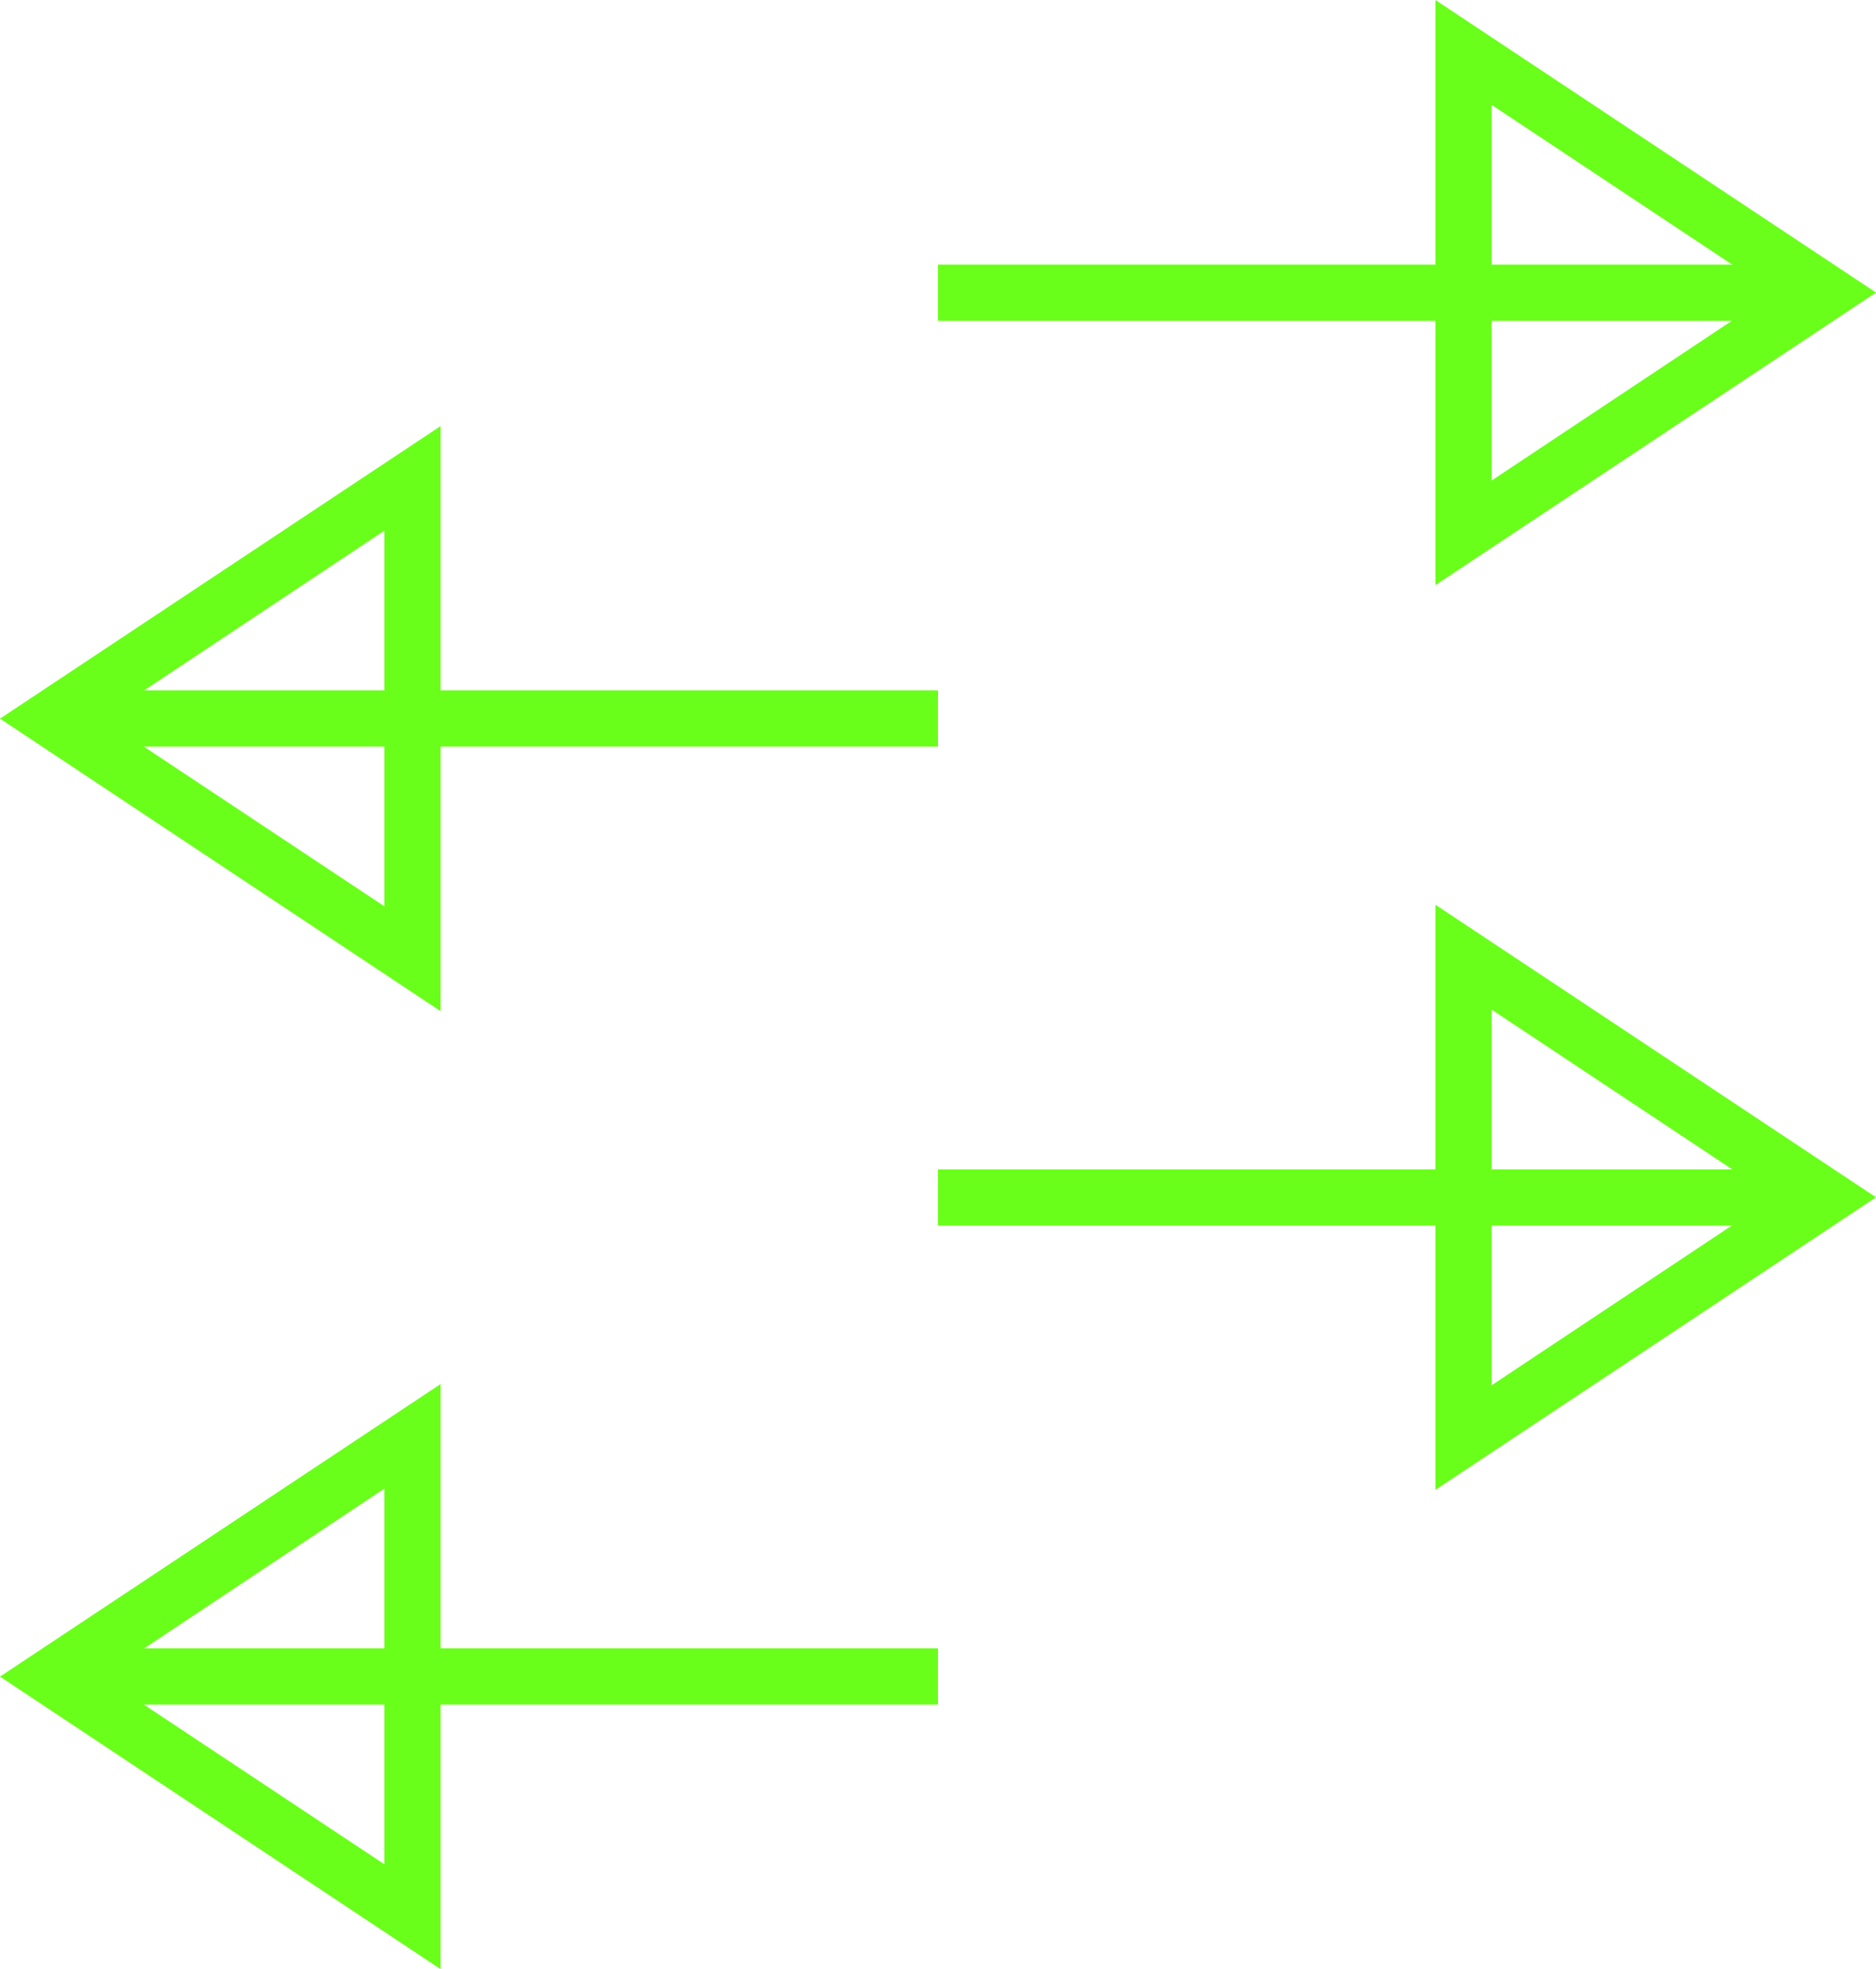
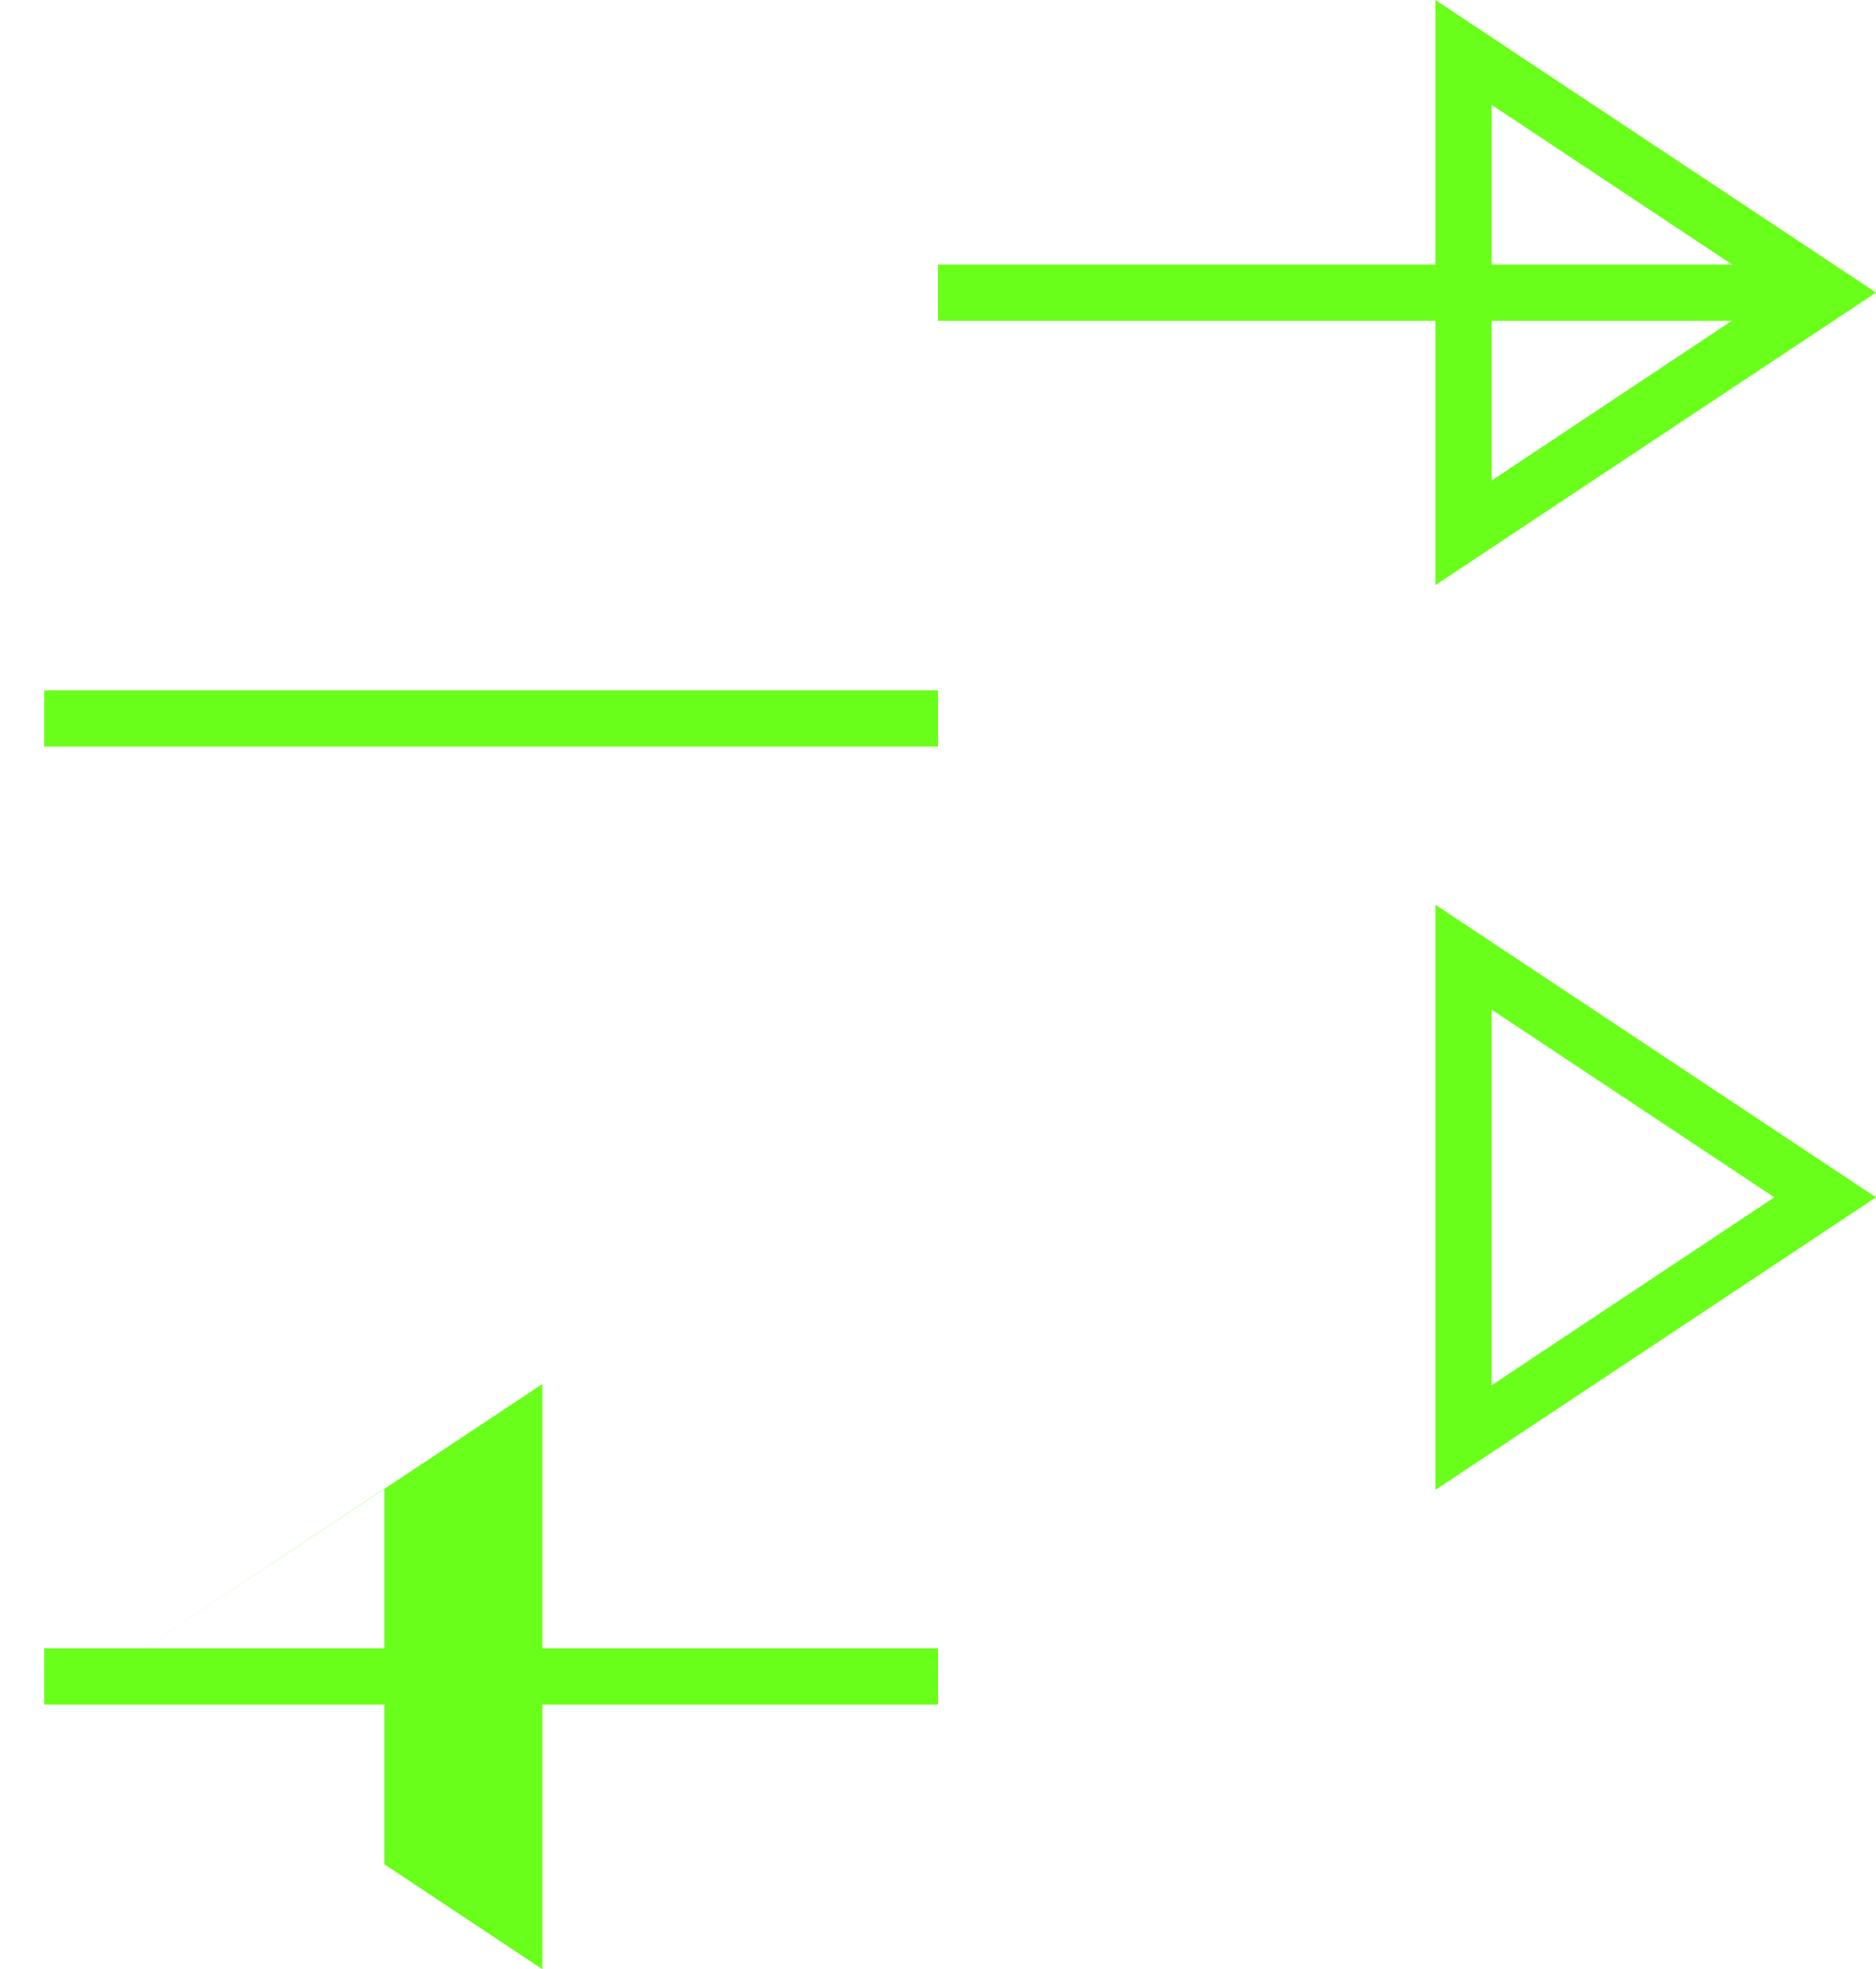
<svg xmlns="http://www.w3.org/2000/svg" width="33.356" height="35" viewBox="0 0 33.356 35">
  <g id="Gruppe_294" data-name="Gruppe 294" transform="translate(2852.856 -765)">
    <g id="Gruppe_284" data-name="Gruppe 284" transform="translate(-2836.178 765)">
      <path id="Pfad_362" data-name="Pfad 362" d="M2181.02,2034.256h-15.892v-1h15.892Z" transform="translate(-2165.128 -2028.553)" fill="#69ff1a" />
      <path id="Polygon_1" data-name="Polygon 1" d="M5.2,1.808,1.864,6.834H8.541L5.2,1.808M5.2,0l5.2,7.834H0Z" transform="translate(16.678) rotate(90)" fill="#69ff1a" />
    </g>
    <g id="Gruppe_285" data-name="Gruppe 285" transform="translate(-2836.178 781.081)">
-       <path id="Pfad_362-2" data-name="Pfad 362" d="M2181.02,2034.256h-15.892v-1h15.892Z" transform="translate(-2165.128 -2028.553)" fill="#69ff1a" />
      <path id="Polygon_1-2" data-name="Polygon 1" d="M5.2,1.808,1.864,6.834H8.541L5.2,1.808M5.2,0l5.2,7.834H0Z" transform="translate(16.678) rotate(90)" fill="#69ff1a" />
    </g>
    <g id="Gruppe_286" data-name="Gruppe 286" transform="translate(-2836.178 782.973) rotate(180)">
      <path id="Pfad_362-3" data-name="Pfad 362" d="M15.892.5H0v-1H15.892Z" transform="translate(0 5.203)" fill="#69ff1a" />
-       <path id="Polygon_1-3" data-name="Polygon 1" d="M5.2,1.808,1.864,6.834H8.541L5.2,1.808M5.2,0l5.2,7.834H0Z" transform="translate(16.678) rotate(90)" fill="#69ff1a" />
    </g>
    <g id="Gruppe_287" data-name="Gruppe 287" transform="translate(-2836.178 800) rotate(180)">
      <path id="Pfad_362-4" data-name="Pfad 362" d="M15.892.5H0v-1H15.892Z" transform="translate(0 5.203)" fill="#69ff1a" />
-       <path id="Polygon_1-4" data-name="Polygon 1" d="M5.2,1.808,1.864,6.834H8.541L5.2,1.808M5.2,0l5.2,7.834H0Z" transform="translate(16.678) rotate(90)" fill="#69ff1a" />
+       <path id="Polygon_1-4" data-name="Polygon 1" d="M5.2,1.808,1.864,6.834H8.541L5.2,1.808l5.2,7.834H0Z" transform="translate(16.678) rotate(90)" fill="#69ff1a" />
    </g>
  </g>
</svg>